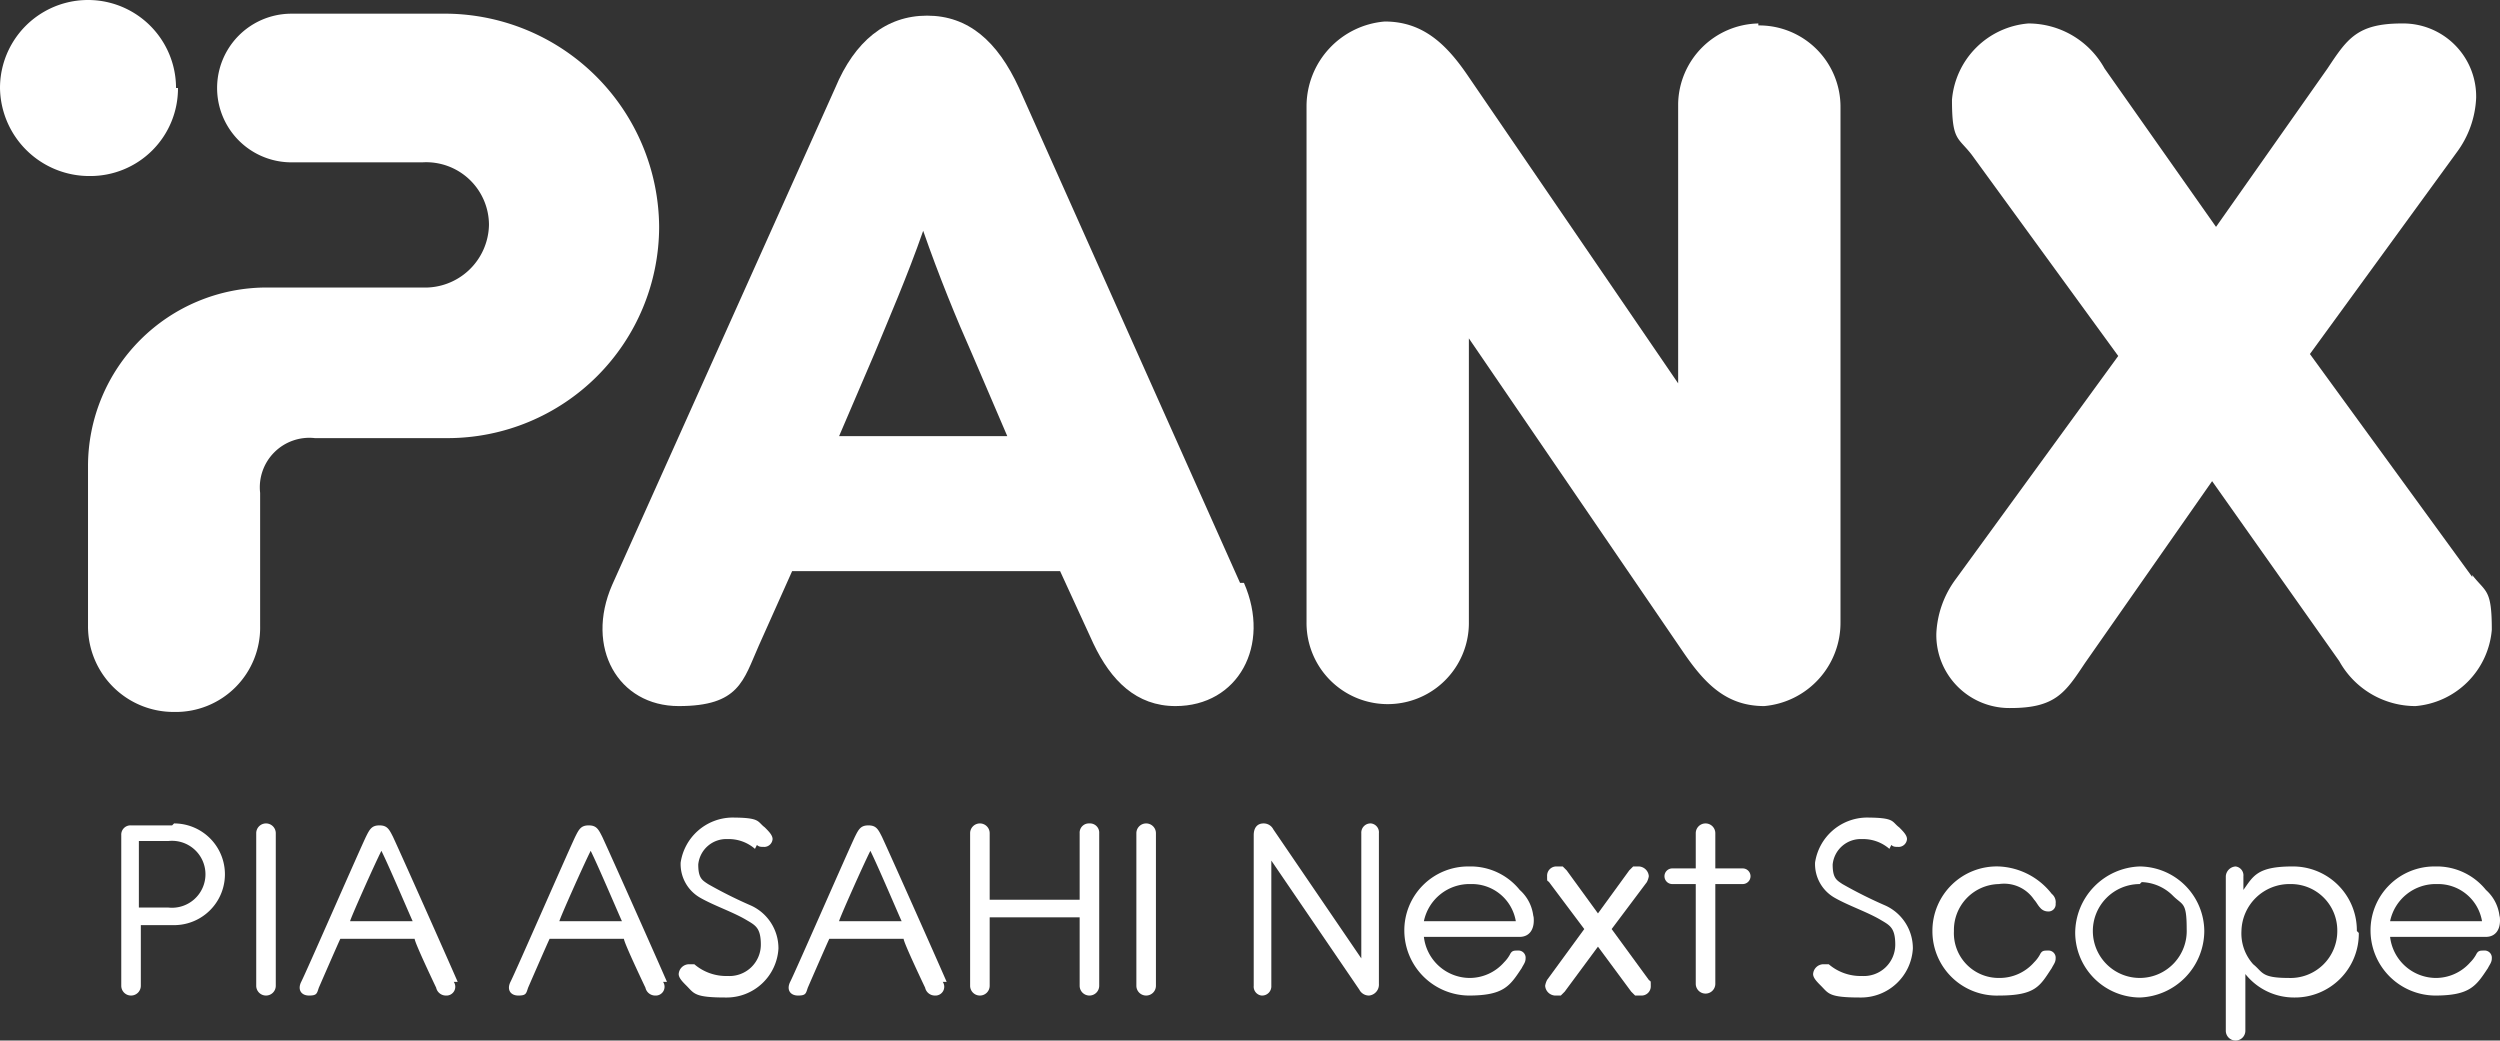
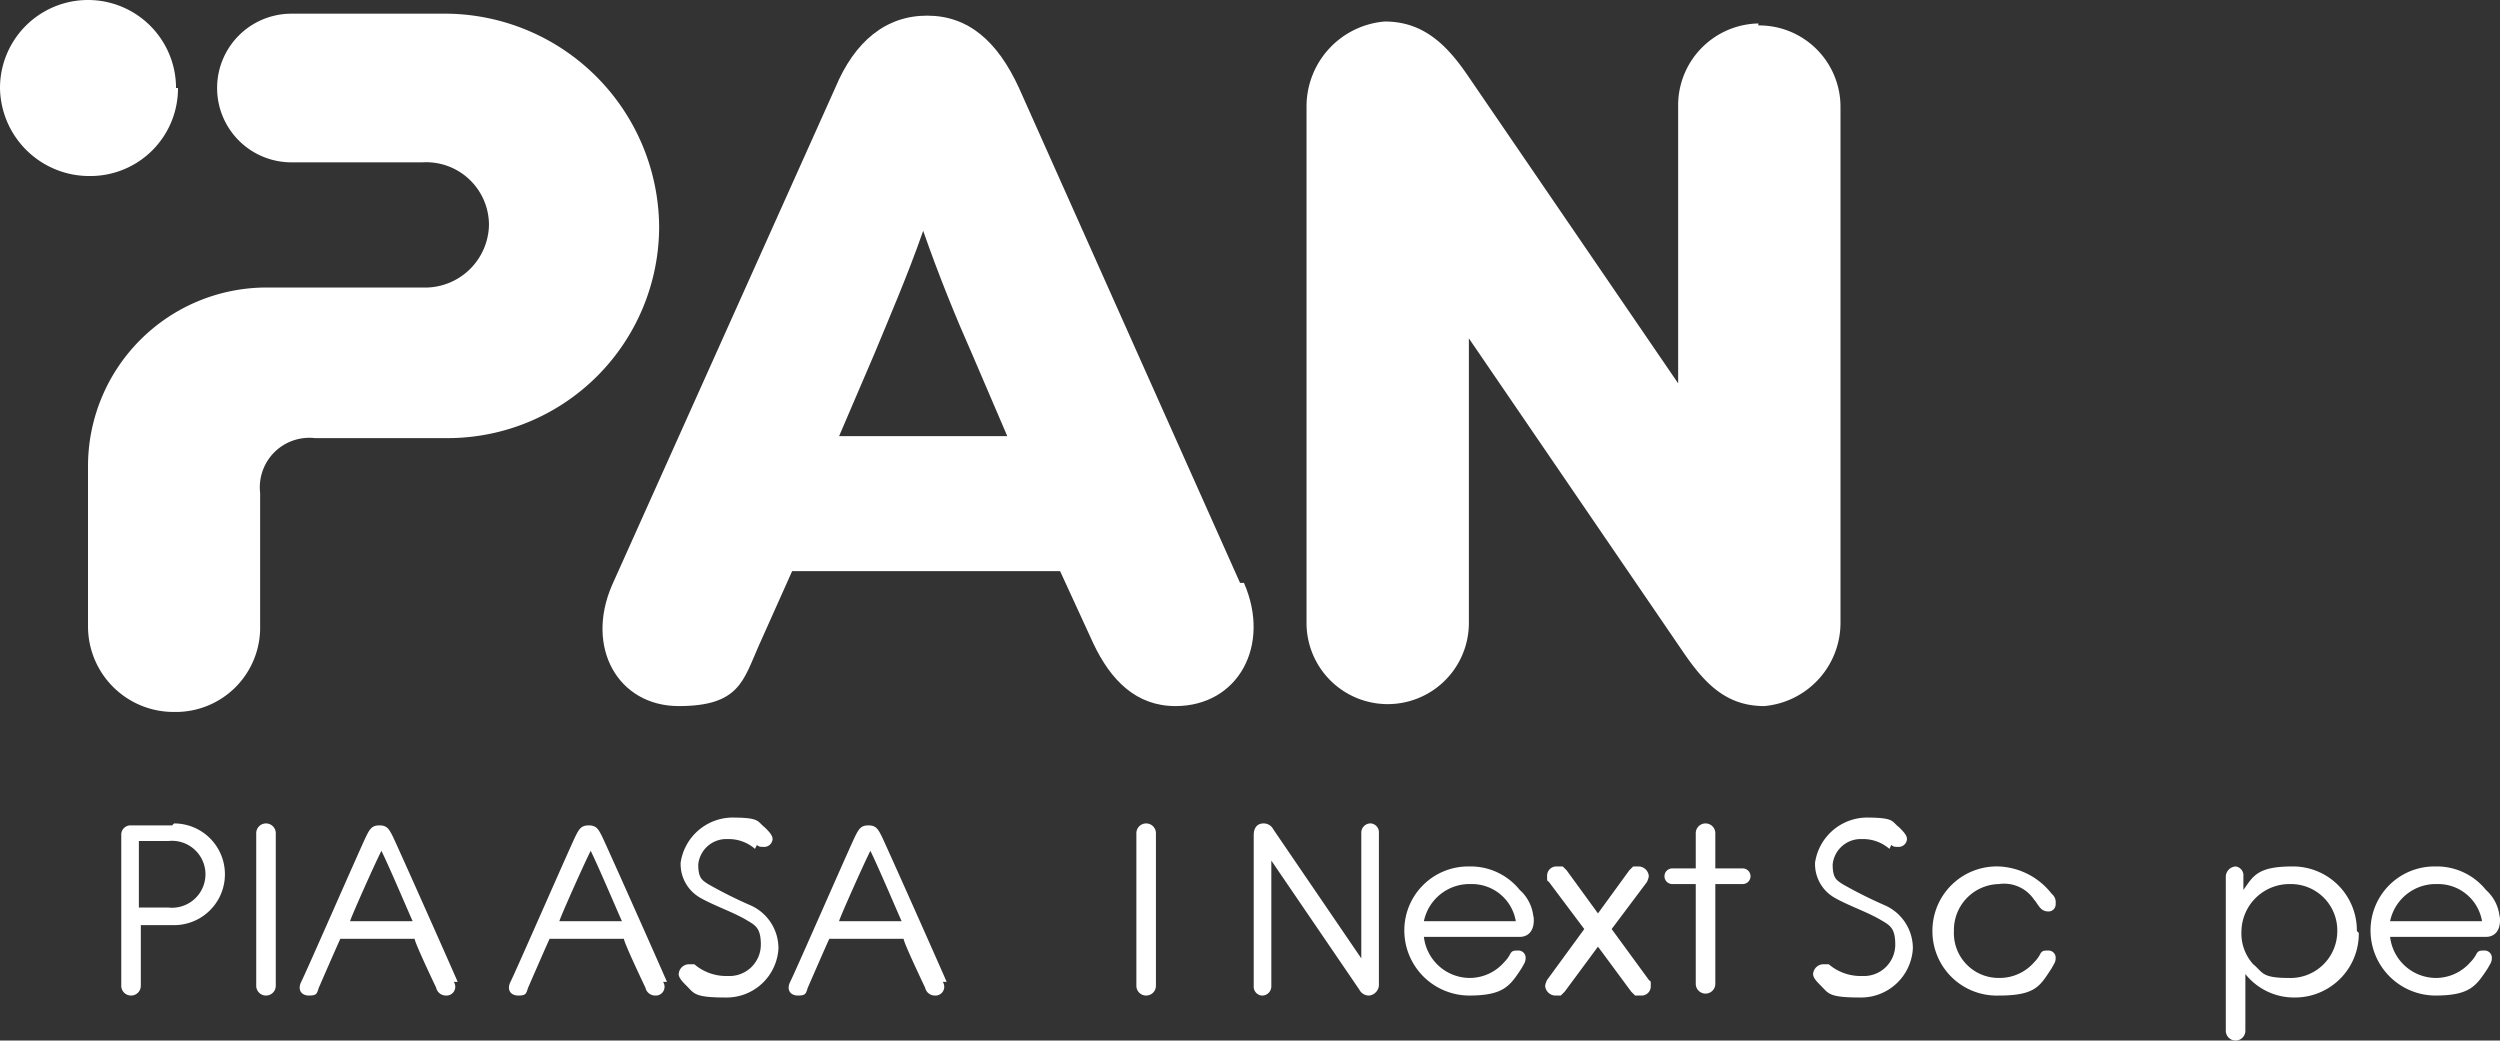
<svg xmlns="http://www.w3.org/2000/svg" id="panx_foot_logo" width="127.819" height="53.2" viewBox="0 0 127.819 53.2">
  <rect x="0" y="0" width="127.819" height="53.2" fill="#333333" stroke="none" />
  <g id="レイヤー_1">
    <path id="パス_30" data-name="パス 30" d="M23.4,50.2c-.3-.7-2.7-6.1-3.3-7.4-.2-.4-.3-.6-.7-.6s-.5.2-.7.6c-.6,1.3-3,6.8-3.3,7.4-.2.4,0,.7.4.7s.4-.1.5-.4c0,0,1-2.3,1.1-2.5h3.8c0,.2,1.1,2.5,1.1,2.5a.51.51,0,0,0,.5.4.449.449,0,0,0,.4-.7m-5.3-3.1c0-.1,1.2-2.8,1.6-3.6.4.8,1.5,3.4,1.6,3.6H17.9Z" fill="#fff" />
    <path id="パス_31" data-name="パス 31" d="M13.1,42.6a.5.5,0,0,1,1,0v7.8a.5.5,0,0,1-1,0Z" fill="#fff" />
    <path id="パス_32" data-name="パス 32" d="M8.8,42.2H6.7a.472.472,0,0,0-.5.5v7.7a.5.5,0,0,0,1,0V47.3H8.9a2.6,2.6,0,1,0,0-5.2m-.3,4.3H7.1V43H8.6a1.711,1.711,0,1,1,0,3.4" fill="#fff" />
    <path id="パス_33" data-name="パス 33" d="M120.5,47.6a3.265,3.265,0,0,0-3.3-3.3c-1.8,0-2,.5-2.5,1.2v-.7a.458.458,0,0,0-.4-.5.536.536,0,0,0-.5.5v7.9a.5.5,0,0,0,1,0V49.8a3.179,3.179,0,0,0,2.5,1.2,3.265,3.265,0,0,0,3.3-3.3m-1.1-.1A2.393,2.393,0,0,1,117,50c-1.4,0-1.3-.3-1.8-.7a2.352,2.352,0,0,1-.6-1.7,2.456,2.456,0,0,1,2.5-2.4,2.369,2.369,0,0,1,2.4,2.4" fill="#fff" />
    <path id="パス_34" data-name="パス 34" d="M98.8,47.6a3.289,3.289,0,0,0,3.4,3.3c1.9,0,2.1-.5,2.7-1.4.1-.2.2-.3.2-.5a.366.366,0,0,0-.4-.4c-.2,0-.3,0-.4.2a1.726,1.726,0,0,1-.3.4,2.342,2.342,0,0,1-1.8.8,2.287,2.287,0,0,1-2.3-2.4,2.347,2.347,0,0,1,2.3-2.4,1.843,1.843,0,0,1,1.8.8c.1.1.2.3.3.4a.52.52,0,0,0,.4.2.366.366,0,0,0,.4-.4.551.551,0,0,0-.2-.5,3.615,3.615,0,0,0-2.7-1.4,3.289,3.289,0,0,0-3.4,3.3" fill="#fff" />
    <path id="パス_35" data-name="パス 35" d="M96.6,43.4a2.053,2.053,0,0,0-1.4-.5,1.442,1.442,0,0,0-1.5,1.3c0,.7.2.8.5,1a22.5,22.5,0,0,0,2.2,1.1,2.4,2.4,0,0,1,1.4,2.2A2.654,2.654,0,0,1,95.1,51c-1.6,0-1.6-.2-2-.6-.2-.2-.4-.4-.4-.6a.536.536,0,0,1,.5-.5h.3a2.5,2.5,0,0,0,1.7.6,1.605,1.605,0,0,0,1.7-1.6c0-.9-.3-1-.8-1.3-.7-.4-1.6-.7-2.3-1.1a1.981,1.981,0,0,1-1-1.8,2.7,2.7,0,0,1,2.6-2.3c1.5,0,1.3.2,1.7.5.2.2.4.4.4.6a.43.43,0,0,1-.4.4c-.2,0-.3,0-.4-.1" fill="#fff" />
    <path id="パス_36" data-name="パス 36" d="M127.8,46.9a2.1,2.1,0,0,0-.7-1.4,3.225,3.225,0,0,0-2.6-1.2,3.265,3.265,0,0,0-3.3,3.3,3.329,3.329,0,0,0,3.3,3.3c1.8,0,2.1-.5,2.7-1.4.1-.2.2-.3.2-.5a.366.366,0,0,0-.4-.4c-.2,0-.3,0-.4.2a1.726,1.726,0,0,1-.3.4,2.342,2.342,0,0,1-1.8.8,2.372,2.372,0,0,1-2.3-2.1h4.9c.5,0,.8-.4.7-1.1m-5.6.3a2.383,2.383,0,0,1,2.4-1.9,2.276,2.276,0,0,1,2.3,1.9h-4.7Z" fill="#fff" />
-     <path id="パス_37" data-name="パス 37" d="M109.4,51a3.329,3.329,0,0,1-3.3-3.3,3.417,3.417,0,0,1,3.3-3.4,3.329,3.329,0,0,1,3.3,3.3,3.417,3.417,0,0,1-3.3,3.4m0-5.8a2.4,2.4,0,1,0,2.4,2.3c0-1.4-.2-1.2-.7-1.7a2.36,2.36,0,0,0-1.6-.7" fill="#fff" />
    <path id="パス_38" data-name="パス 38" d="M34.1,50.2c-.3-.7-2.7-6.1-3.3-7.4-.2-.4-.3-.6-.7-.6s-.5.2-.7.6c-.6,1.3-3,6.8-3.3,7.4-.2.4,0,.7.4.7s.4-.1.5-.4c0,0,1-2.3,1.1-2.5h3.8c0,.2,1.1,2.5,1.1,2.5a.51.51,0,0,0,.5.4.449.449,0,0,0,.4-.7m-5.3-3.1c0-.1,1.2-2.8,1.6-3.6.4.8,1.5,3.4,1.6,3.6H28.6Z" fill="#fff" />
    <path id="パス_39" data-name="パス 39" d="M48.4,50.2c-.3-.7-2.7-6.1-3.3-7.4-.2-.4-.3-.6-.7-.6s-.5.2-.7.6c-.6,1.3-3,6.8-3.3,7.4-.2.4,0,.7.4.7s.4-.1.5-.4c0,0,1-2.3,1.1-2.5h3.8c0,.2,1.1,2.5,1.1,2.5a.51.51,0,0,0,.5.4.449.449,0,0,0,.4-.7m-5.3-3.1c0-.1,1.2-2.8,1.6-3.6.4.8,1.5,3.4,1.6,3.6H43Z" fill="#fff" />
    <path id="パス_40" data-name="パス 40" d="M58.1,42.6a.5.5,0,0,1,1,0v7.8a.5.5,0,0,1-1,0Z" fill="#fff" />
    <path id="パス_41" data-name="パス 41" d="M38.6,43.4a2.053,2.053,0,0,0-1.4-.5,1.442,1.442,0,0,0-1.5,1.3c0,.7.2.8.5,1a22.5,22.5,0,0,0,2.2,1.1,2.4,2.4,0,0,1,1.4,2.2A2.654,2.654,0,0,1,37.1,51c-1.6,0-1.6-.2-2-.6-.2-.2-.4-.4-.4-.6a.536.536,0,0,1,.5-.5h.3a2.5,2.5,0,0,0,1.7.6,1.605,1.605,0,0,0,1.7-1.6c0-.9-.3-1-.8-1.3-.7-.4-1.6-.7-2.3-1.1a1.981,1.981,0,0,1-1-1.8,2.7,2.7,0,0,1,2.6-2.3c1.5,0,1.3.2,1.7.5.2.2.4.4.4.6a.43.43,0,0,1-.4.4c-.2,0-.3,0-.4-.1" fill="#fff" />
-     <path id="パス_42" data-name="パス 42" d="M55.7,42.1a.472.472,0,0,0-.5.5V46H50.6V42.6a.5.5,0,0,0-1,0v7.8a.5.5,0,0,0,1,0V46.9h4.6v3.5a.5.5,0,0,0,1,0V42.6a.472.472,0,0,0-.5-.5" fill="#fff" />
    <path id="パス_43" data-name="パス 43" d="M78.4,46.9a2.1,2.1,0,0,0-.7-1.4,3.225,3.225,0,0,0-2.6-1.2,3.265,3.265,0,0,0-3.3,3.3,3.329,3.329,0,0,0,3.3,3.3c1.8,0,2.1-.5,2.7-1.4.1-.2.2-.3.2-.5a.366.366,0,0,0-.4-.4c-.2,0-.3,0-.4.2a1.726,1.726,0,0,1-.3.4,2.342,2.342,0,0,1-1.8.8,2.372,2.372,0,0,1-2.3-2.1h4.9c.5,0,.8-.4.7-1.1m-5.6.3a2.383,2.383,0,0,1,2.4-1.9,2.276,2.276,0,0,1,2.3,1.9H72.8Z" fill="#fff" />
    <path id="パス_44" data-name="パス 44" d="M89.1,44.4H87.7V42.6a.5.5,0,0,0-1,0v1.8H85.5a.4.4,0,0,0,0,.8h1.2v5.1a.5.5,0,0,0,1,0V45.2h1.4a.4.4,0,0,0,0-.8" fill="#fff" />
    <path id="パス_45" data-name="パス 45" d="M84.3,50.1l-1.9-2.6,1.8-2.4a1.007,1.007,0,0,0,.1-.3.536.536,0,0,0-.5-.5h-.3l-.2.2-1.6,2.2-1.6-2.2-.2-.2h-.3a.472.472,0,0,0-.5.5c0,.3,0,.2.1.3L81,47.5l-1.9,2.6a1.007,1.007,0,0,0-.1.3.536.536,0,0,0,.5.5h.3l.2-.2,1.7-2.3,1.7,2.3.2.2h.3a.472.472,0,0,0,.5-.5c0-.3,0-.2-.1-.3" fill="#fff" />
    <path id="パス_46" data-name="パス 46" d="M70.1,42.1a.472.472,0,0,0-.5.5V49l-4.5-6.6a.55.55,0,0,0-.5-.3c-.3,0-.5.2-.5.6v7.7a.458.458,0,0,0,.4.5.472.472,0,0,0,.5-.5V44l4.5,6.6a.55.55,0,0,0,.5.3.562.562,0,0,0,.5-.6V42.6a.458.458,0,0,0-.4-.5" fill="#fff" />
    <path id="パス_47" data-name="パス 47" d="M13.3,25.2a2.531,2.531,0,0,1,2.8-2.8h6.8A10.819,10.819,0,0,0,33.7,11.6,10.971,10.971,0,0,0,22.9.7h-8a3.8,3.8,0,1,0,0,7.6h6.7A3.21,3.21,0,0,1,25,11.5a3.27,3.27,0,0,1-3.4,3.2h-8a9.133,9.133,0,0,0-9.1,9.1V32a4.375,4.375,0,0,0,4.4,4.4A4.313,4.313,0,0,0,13.3,32V25.2Z" fill="#fff" />
    <path id="パス_48" data-name="パス 48" d="M9.1,4.5A4.481,4.481,0,0,1,4.6,9,4.567,4.567,0,0,1,0,4.5a4.5,4.5,0,0,1,9,0" fill="#fff" />
-     <path id="パス_49" data-name="パス 49" d="M126.4,29.5l-8.3-11.4,7.5-10.3a5.031,5.031,0,0,0,1-2.8,3.734,3.734,0,0,0-3.8-3.8c-2.3,0-2.8.8-3.8,2.3l-5.7,8.1-5.7-8.1a4.454,4.454,0,0,0-3.9-2.3,4.273,4.273,0,0,0-3.9,3.9c0,2.1.3,1.9,1,2.8l7.5,10.3L100,29.6a5.031,5.031,0,0,0-1,2.8,3.734,3.734,0,0,0,3.8,3.8c2.3,0,2.8-.8,3.8-2.3l6.5-9.3,6.5,9.2a4.454,4.454,0,0,0,3.9,2.3,4.273,4.273,0,0,0,3.9-3.9c0-2.1-.3-1.9-1-2.8" fill="#fff" />
    <path id="パス_50" data-name="パス 50" d="M89.9,1.2a4.185,4.185,0,0,0-4.1,4.1V19.6L75,3.8c-1.1-1.6-2.3-2.7-4.2-2.7a4.357,4.357,0,0,0-4,4.3V31.8a4.15,4.15,0,1,0,8.3.1V17.3l11,16.1c1.1,1.6,2.2,2.7,4.1,2.7a4.275,4.275,0,0,0,3.9-4.3V5.5a4.161,4.161,0,0,0-4.2-4.2" fill="#fff" />
    <path id="パス_51" data-name="パス 51" d="M42.9,22.3l1.8-4.2c.7-1.7,1.7-4,2.5-6.3.8,2.3,1.7,4.5,2.5,6.3l1.8,4.2H43Zm20.5,7.5L52.1,4.5C51,2.1,49.5.8,47.4.8s-3.7,1.3-4.7,3.7L31.3,29.9c-1.4,3.2.3,6.2,3.4,6.2S38,34.8,38.8,33l1.7-3.8H54.2l1.7,3.7c.9,1.9,2.2,3.2,4.2,3.2,3.2,0,4.9-3.1,3.5-6.3" fill="#fff" />
  </g>
</svg>